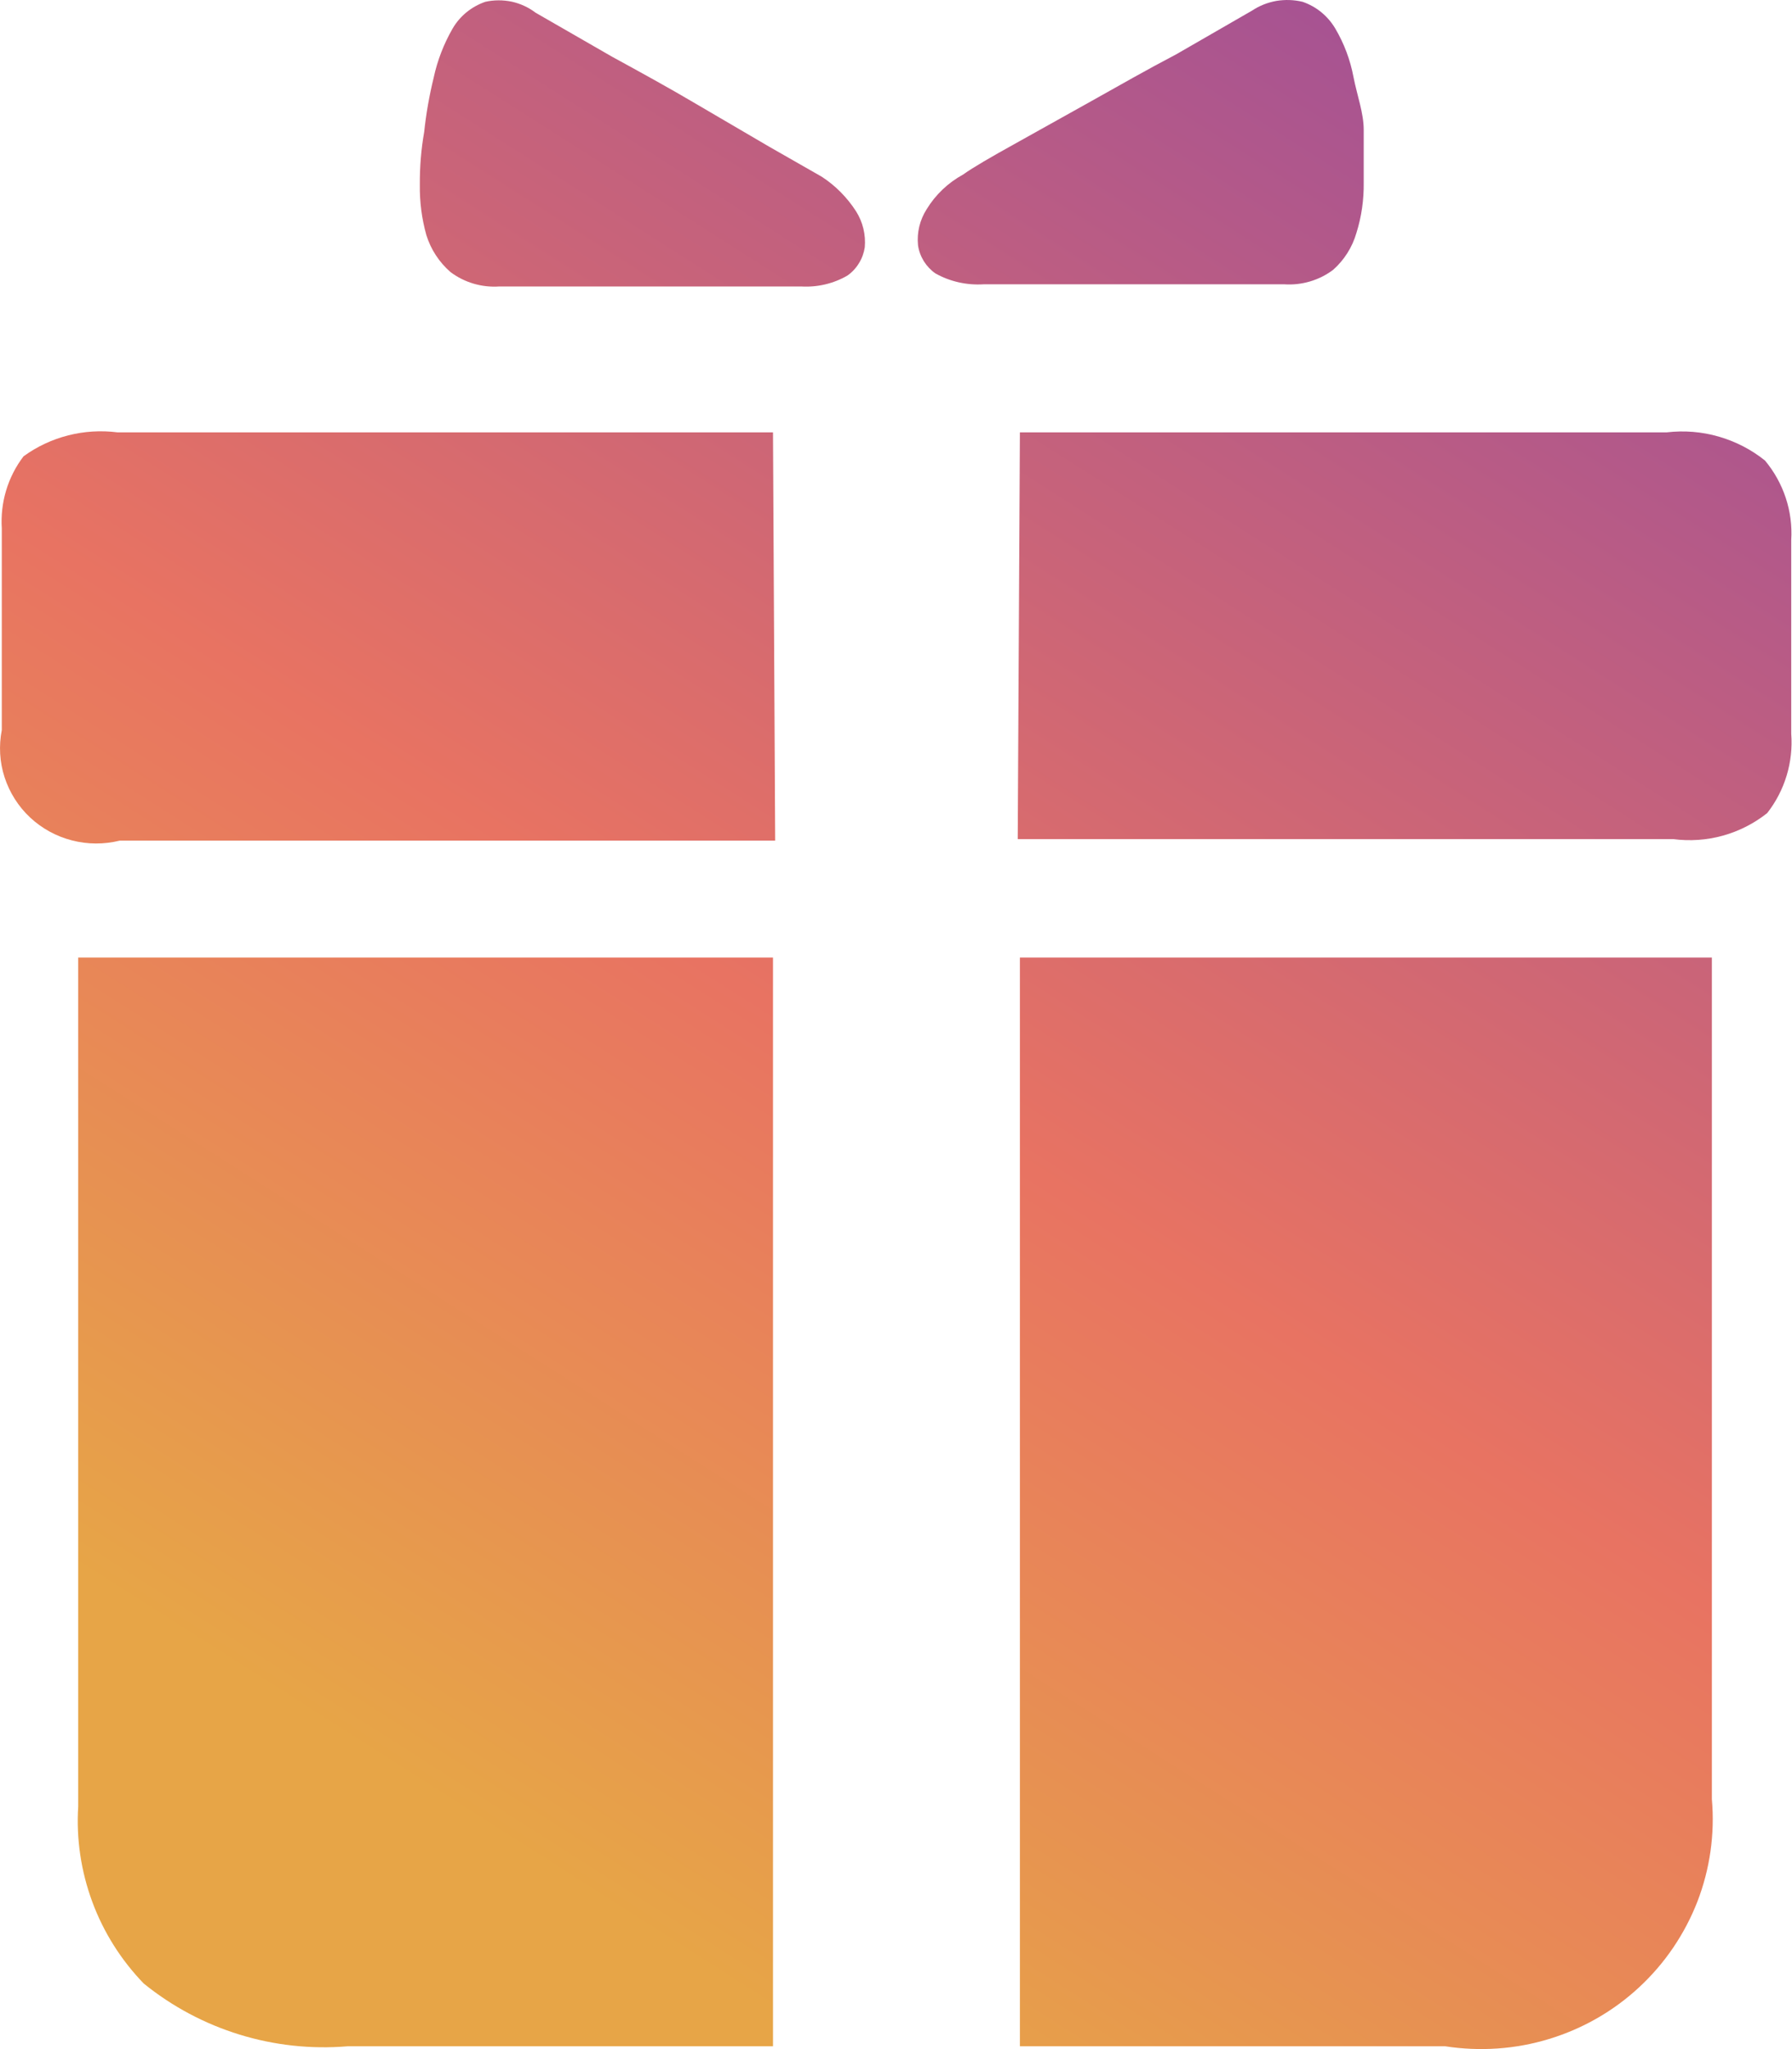
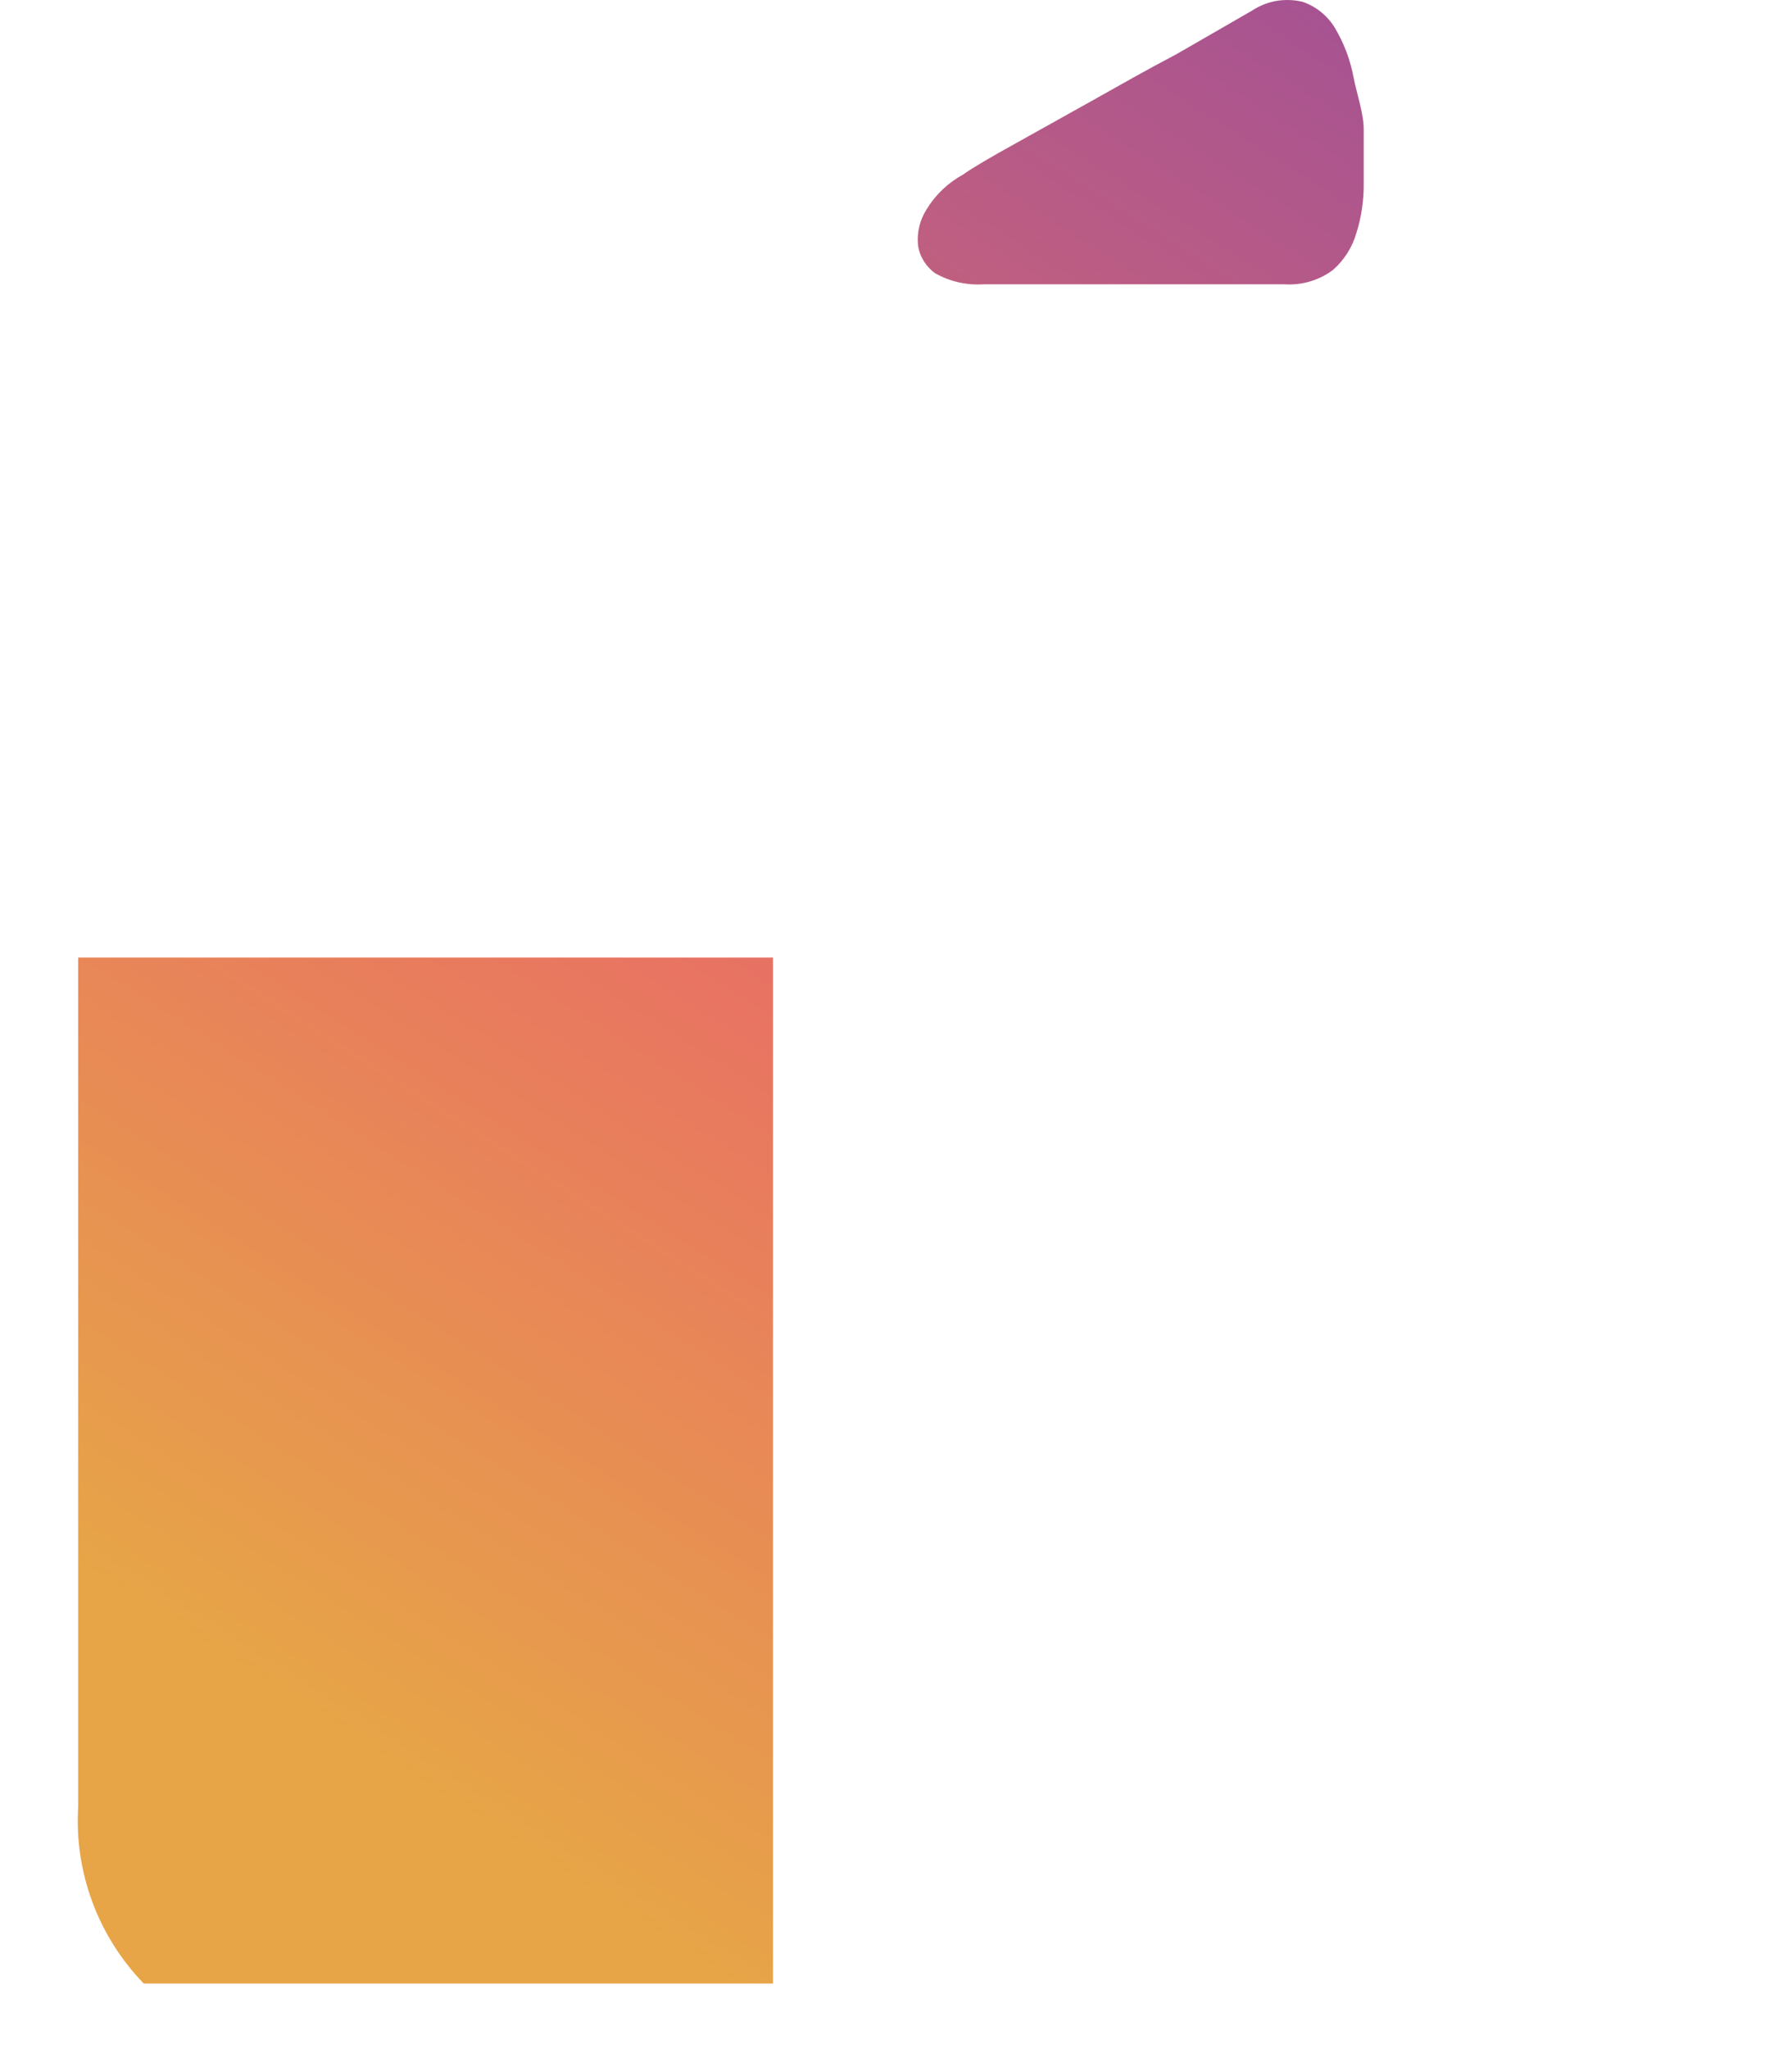
<svg xmlns="http://www.w3.org/2000/svg" width="14" height="16" viewBox="0 0 14 16" fill="none">
-   <path d="M6.284 2.237H3.9C3.763 2.246 3.628 2.206 3.519 2.124C3.431 2.047 3.366 1.948 3.331 1.836C3.295 1.708 3.278 1.575 3.28 1.442C3.279 1.304 3.29 1.166 3.314 1.03C3.329 0.887 3.354 0.746 3.388 0.607C3.417 0.472 3.467 0.343 3.536 0.223C3.593 0.125 3.684 0.051 3.792 0.014C3.859 -0.001 3.93 -0.001 3.998 0.013C4.065 0.028 4.129 0.057 4.184 0.099L4.782 0.443C5.009 0.567 5.226 0.686 5.436 0.81L6.005 1.143L6.42 1.38C6.528 1.45 6.619 1.543 6.688 1.65C6.741 1.734 6.765 1.833 6.756 1.932C6.749 1.976 6.734 2.018 6.71 2.056C6.687 2.094 6.656 2.127 6.62 2.152C6.511 2.215 6.386 2.244 6.261 2.237H6.284Z" fill="url(#paint0_linear_883_6434)" />
  <path d="M7.667 2.22H10.034C10.17 2.229 10.306 2.189 10.415 2.107C10.502 2.03 10.565 1.93 10.597 1.819C10.637 1.692 10.656 1.558 10.654 1.425C10.654 1.278 10.654 1.143 10.654 1.013C10.654 0.883 10.603 0.748 10.574 0.601C10.549 0.468 10.501 0.34 10.432 0.223C10.374 0.125 10.284 0.051 10.176 0.014C10.109 -0.002 10.04 -0.004 9.972 0.007C9.905 0.019 9.84 0.044 9.783 0.082L9.186 0.426C8.958 0.545 8.742 0.669 8.52 0.793L7.923 1.126C7.741 1.227 7.604 1.306 7.524 1.363C7.407 1.427 7.309 1.52 7.24 1.633C7.186 1.717 7.162 1.816 7.172 1.915C7.178 1.959 7.194 2.001 7.217 2.039C7.241 2.077 7.272 2.11 7.308 2.135C7.422 2.199 7.553 2.228 7.684 2.22H7.667Z" fill="url(#paint1_linear_883_6434)" />
-   <path d="M6.039 3.376H0.918C0.659 3.343 0.396 3.409 0.184 3.563C0.061 3.724 0.001 3.924 0.014 4.127V5.7C-0.01 5.824 -0.003 5.951 0.036 6.07C0.075 6.189 0.143 6.297 0.235 6.383C0.327 6.469 0.44 6.531 0.562 6.562C0.684 6.594 0.813 6.594 0.935 6.564H6.056L6.039 3.376Z" fill="url(#paint2_linear_883_6434)" />
-   <path d="M7.968 3.376H13.021C13.157 3.36 13.296 3.371 13.427 3.409C13.559 3.447 13.682 3.51 13.789 3.596C13.934 3.77 14.008 3.992 13.994 4.217V5.729C14.011 5.951 13.944 6.173 13.806 6.349C13.704 6.43 13.586 6.49 13.46 6.525C13.334 6.56 13.202 6.569 13.072 6.552H7.951L7.968 3.376Z" fill="url(#paint3_linear_883_6434)" />
-   <path d="M6.039 7.477H0.611V14.106C0.595 14.358 0.633 14.612 0.721 14.85C0.809 15.088 0.946 15.305 1.123 15.488C1.57 15.85 2.141 16.026 2.716 15.978H6.039V7.477Z" fill="url(#paint4_linear_883_6434)" />
-   <path d="M7.968 7.477H13.374V14.049C13.398 14.32 13.359 14.594 13.261 14.848C13.162 15.102 13.007 15.331 12.806 15.517C12.606 15.703 12.365 15.841 12.102 15.921C11.84 16.001 11.562 16.02 11.291 15.978H7.968V7.477Z" fill="url(#paint5_linear_883_6434)" />
+   <path d="M6.039 7.477H0.611V14.106C0.595 14.358 0.633 14.612 0.721 14.85C0.809 15.088 0.946 15.305 1.123 15.488H6.039V7.477Z" fill="url(#paint4_linear_883_6434)" />
  <defs>
    <linearGradient id="paint0_linear_883_6434" x1="12.896" y1="0.429" x2="2.045" y2="17.461" gradientUnits="userSpaceOnUse">
      <stop stop-color="#9F4F98" />
      <stop offset="0.493" stop-color="#E87362" />
      <stop offset="0.821" stop-color="#E7A547" />
    </linearGradient>
    <linearGradient id="paint1_linear_883_6434" x1="12.896" y1="0.429" x2="2.045" y2="17.461" gradientUnits="userSpaceOnUse">
      <stop stop-color="#9F4F98" />
      <stop offset="0.493" stop-color="#E87362" />
      <stop offset="0.821" stop-color="#E7A547" />
    </linearGradient>
    <linearGradient id="paint2_linear_883_6434" x1="12.896" y1="0.429" x2="2.045" y2="17.461" gradientUnits="userSpaceOnUse">
      <stop stop-color="#9F4F98" />
      <stop offset="0.493" stop-color="#E87362" />
      <stop offset="0.821" stop-color="#E7A547" />
    </linearGradient>
    <linearGradient id="paint3_linear_883_6434" x1="12.896" y1="0.429" x2="2.045" y2="17.461" gradientUnits="userSpaceOnUse">
      <stop stop-color="#9F4F98" />
      <stop offset="0.493" stop-color="#E87362" />
      <stop offset="0.821" stop-color="#E7A547" />
    </linearGradient>
    <linearGradient id="paint4_linear_883_6434" x1="12.896" y1="0.429" x2="2.045" y2="17.461" gradientUnits="userSpaceOnUse">
      <stop stop-color="#9F4F98" />
      <stop offset="0.493" stop-color="#E87362" />
      <stop offset="0.821" stop-color="#E7A547" />
    </linearGradient>
    <linearGradient id="paint5_linear_883_6434" x1="12.896" y1="0.429" x2="2.045" y2="17.461" gradientUnits="userSpaceOnUse">
      <stop stop-color="#9F4F98" />
      <stop offset="0.493" stop-color="#E87362" />
      <stop offset="0.821" stop-color="#E7A547" />
    </linearGradient>
  </defs>
</svg>